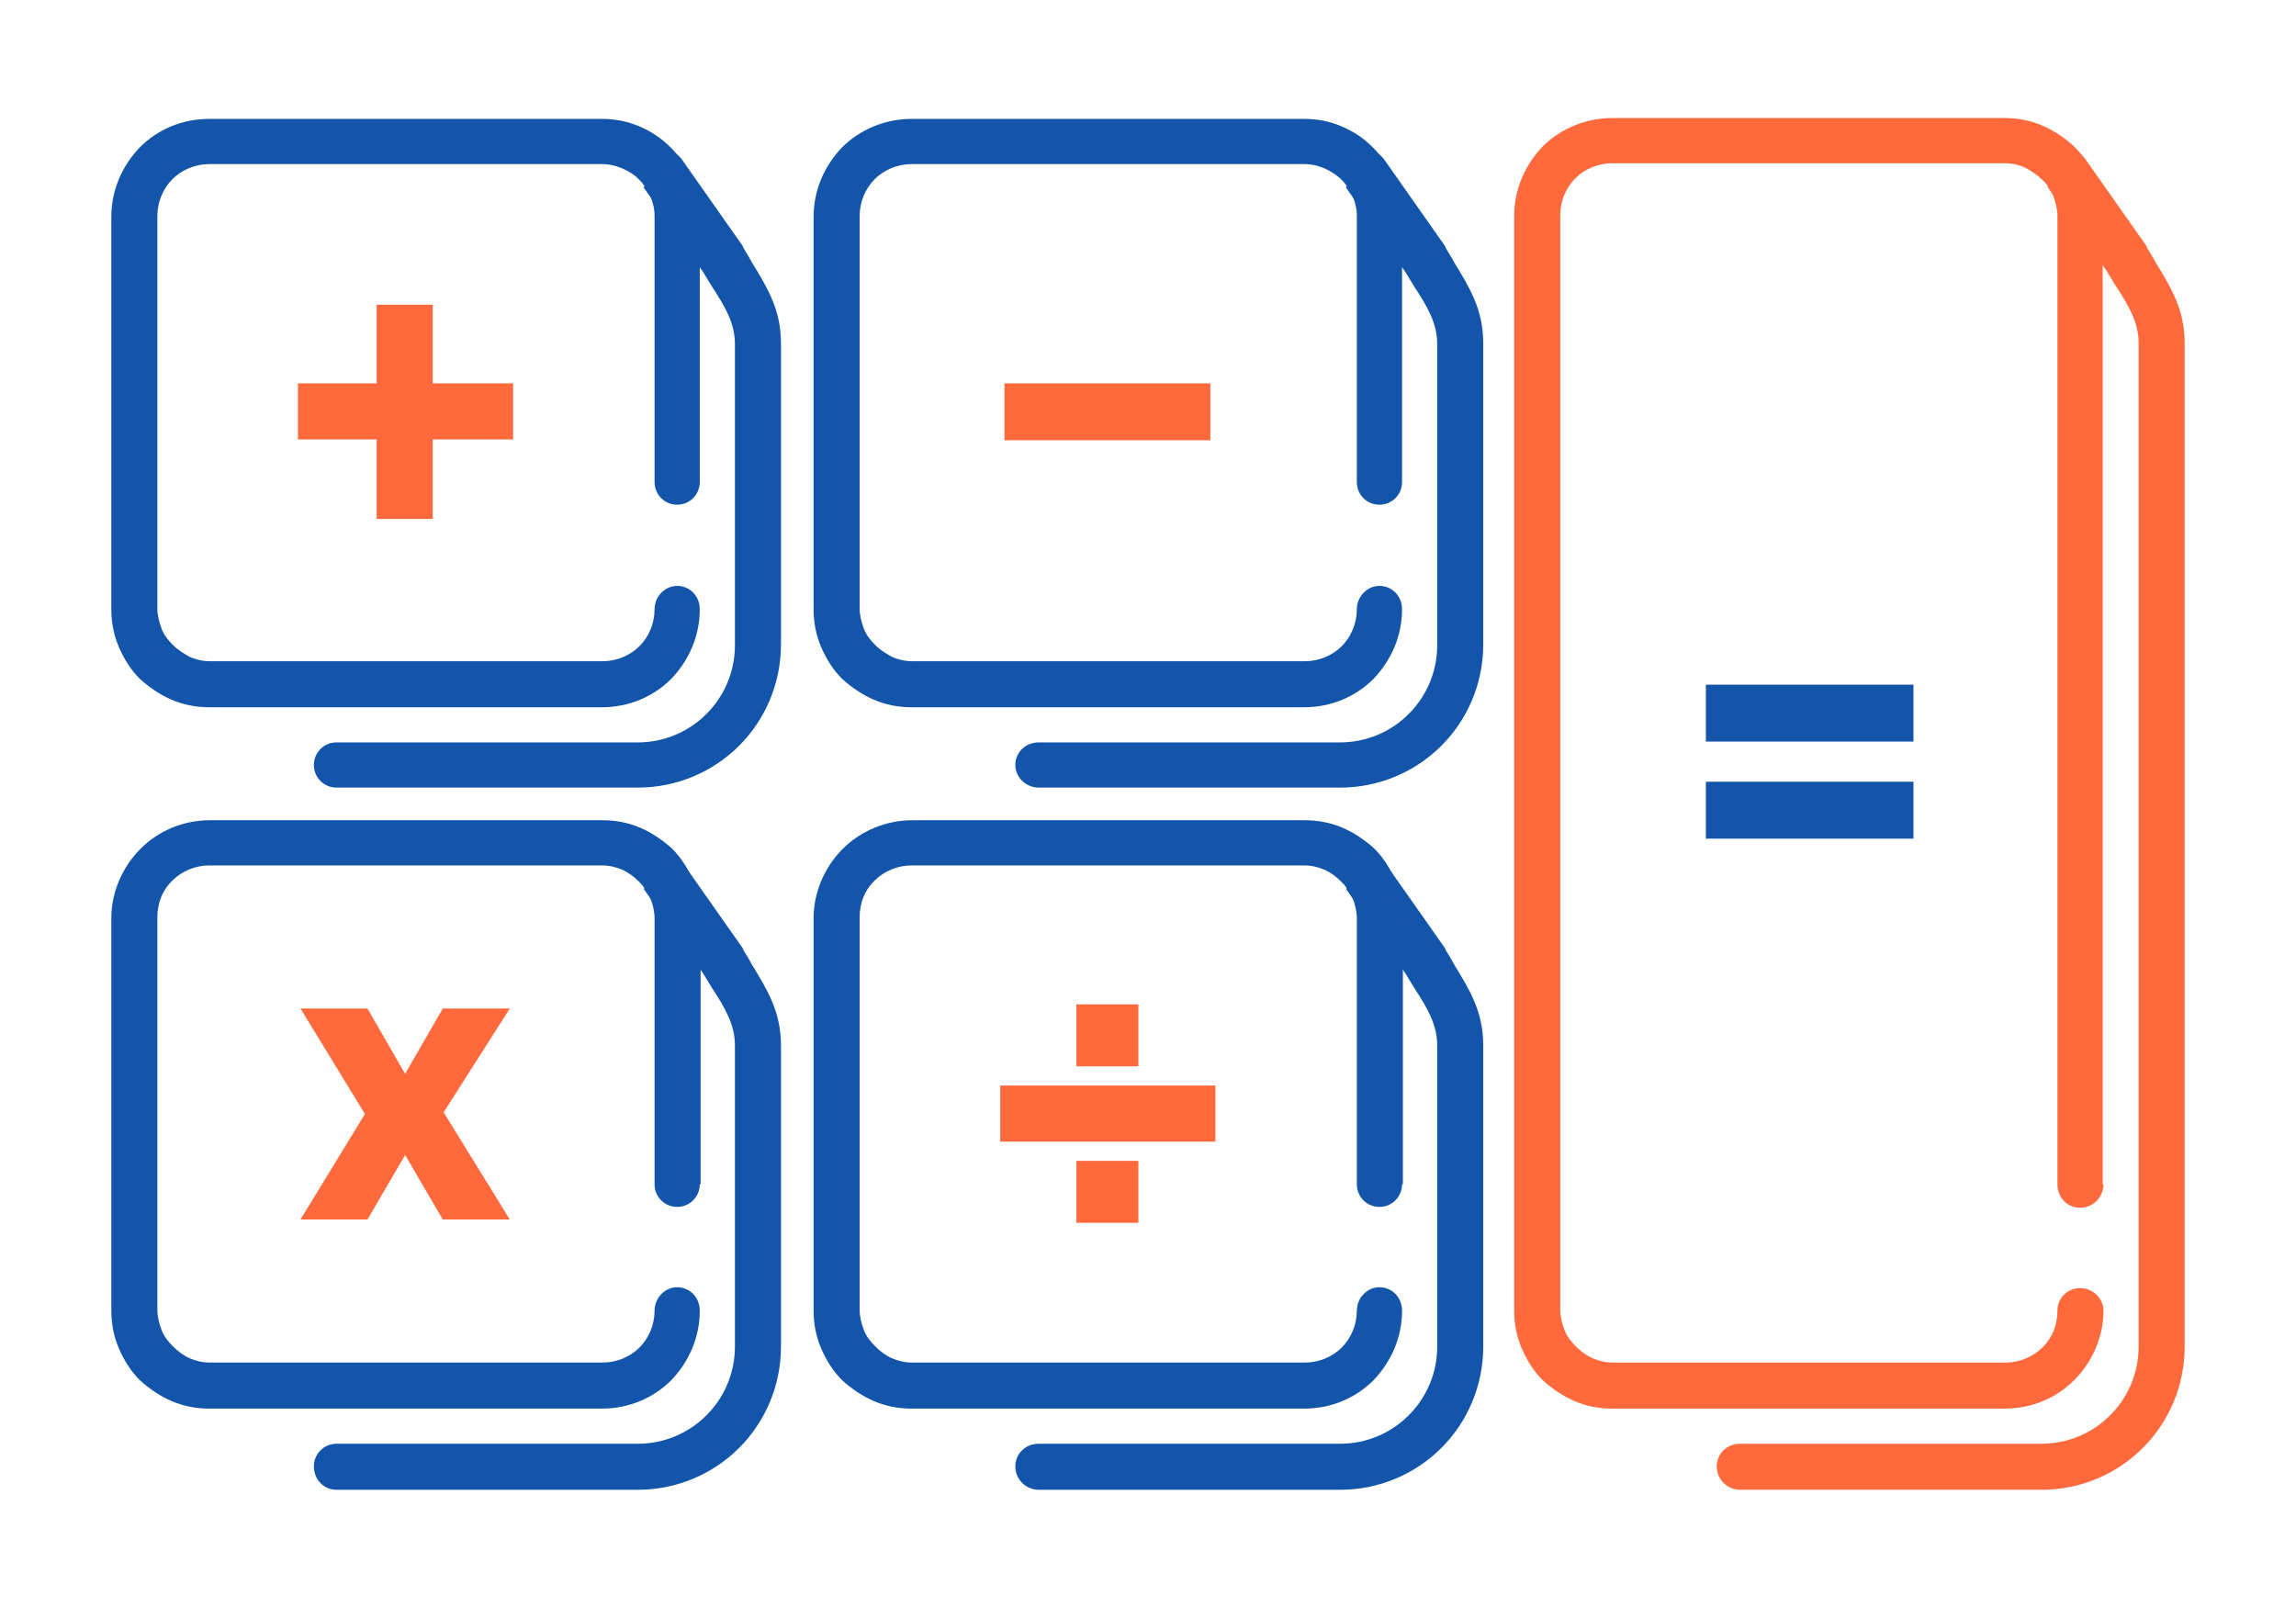
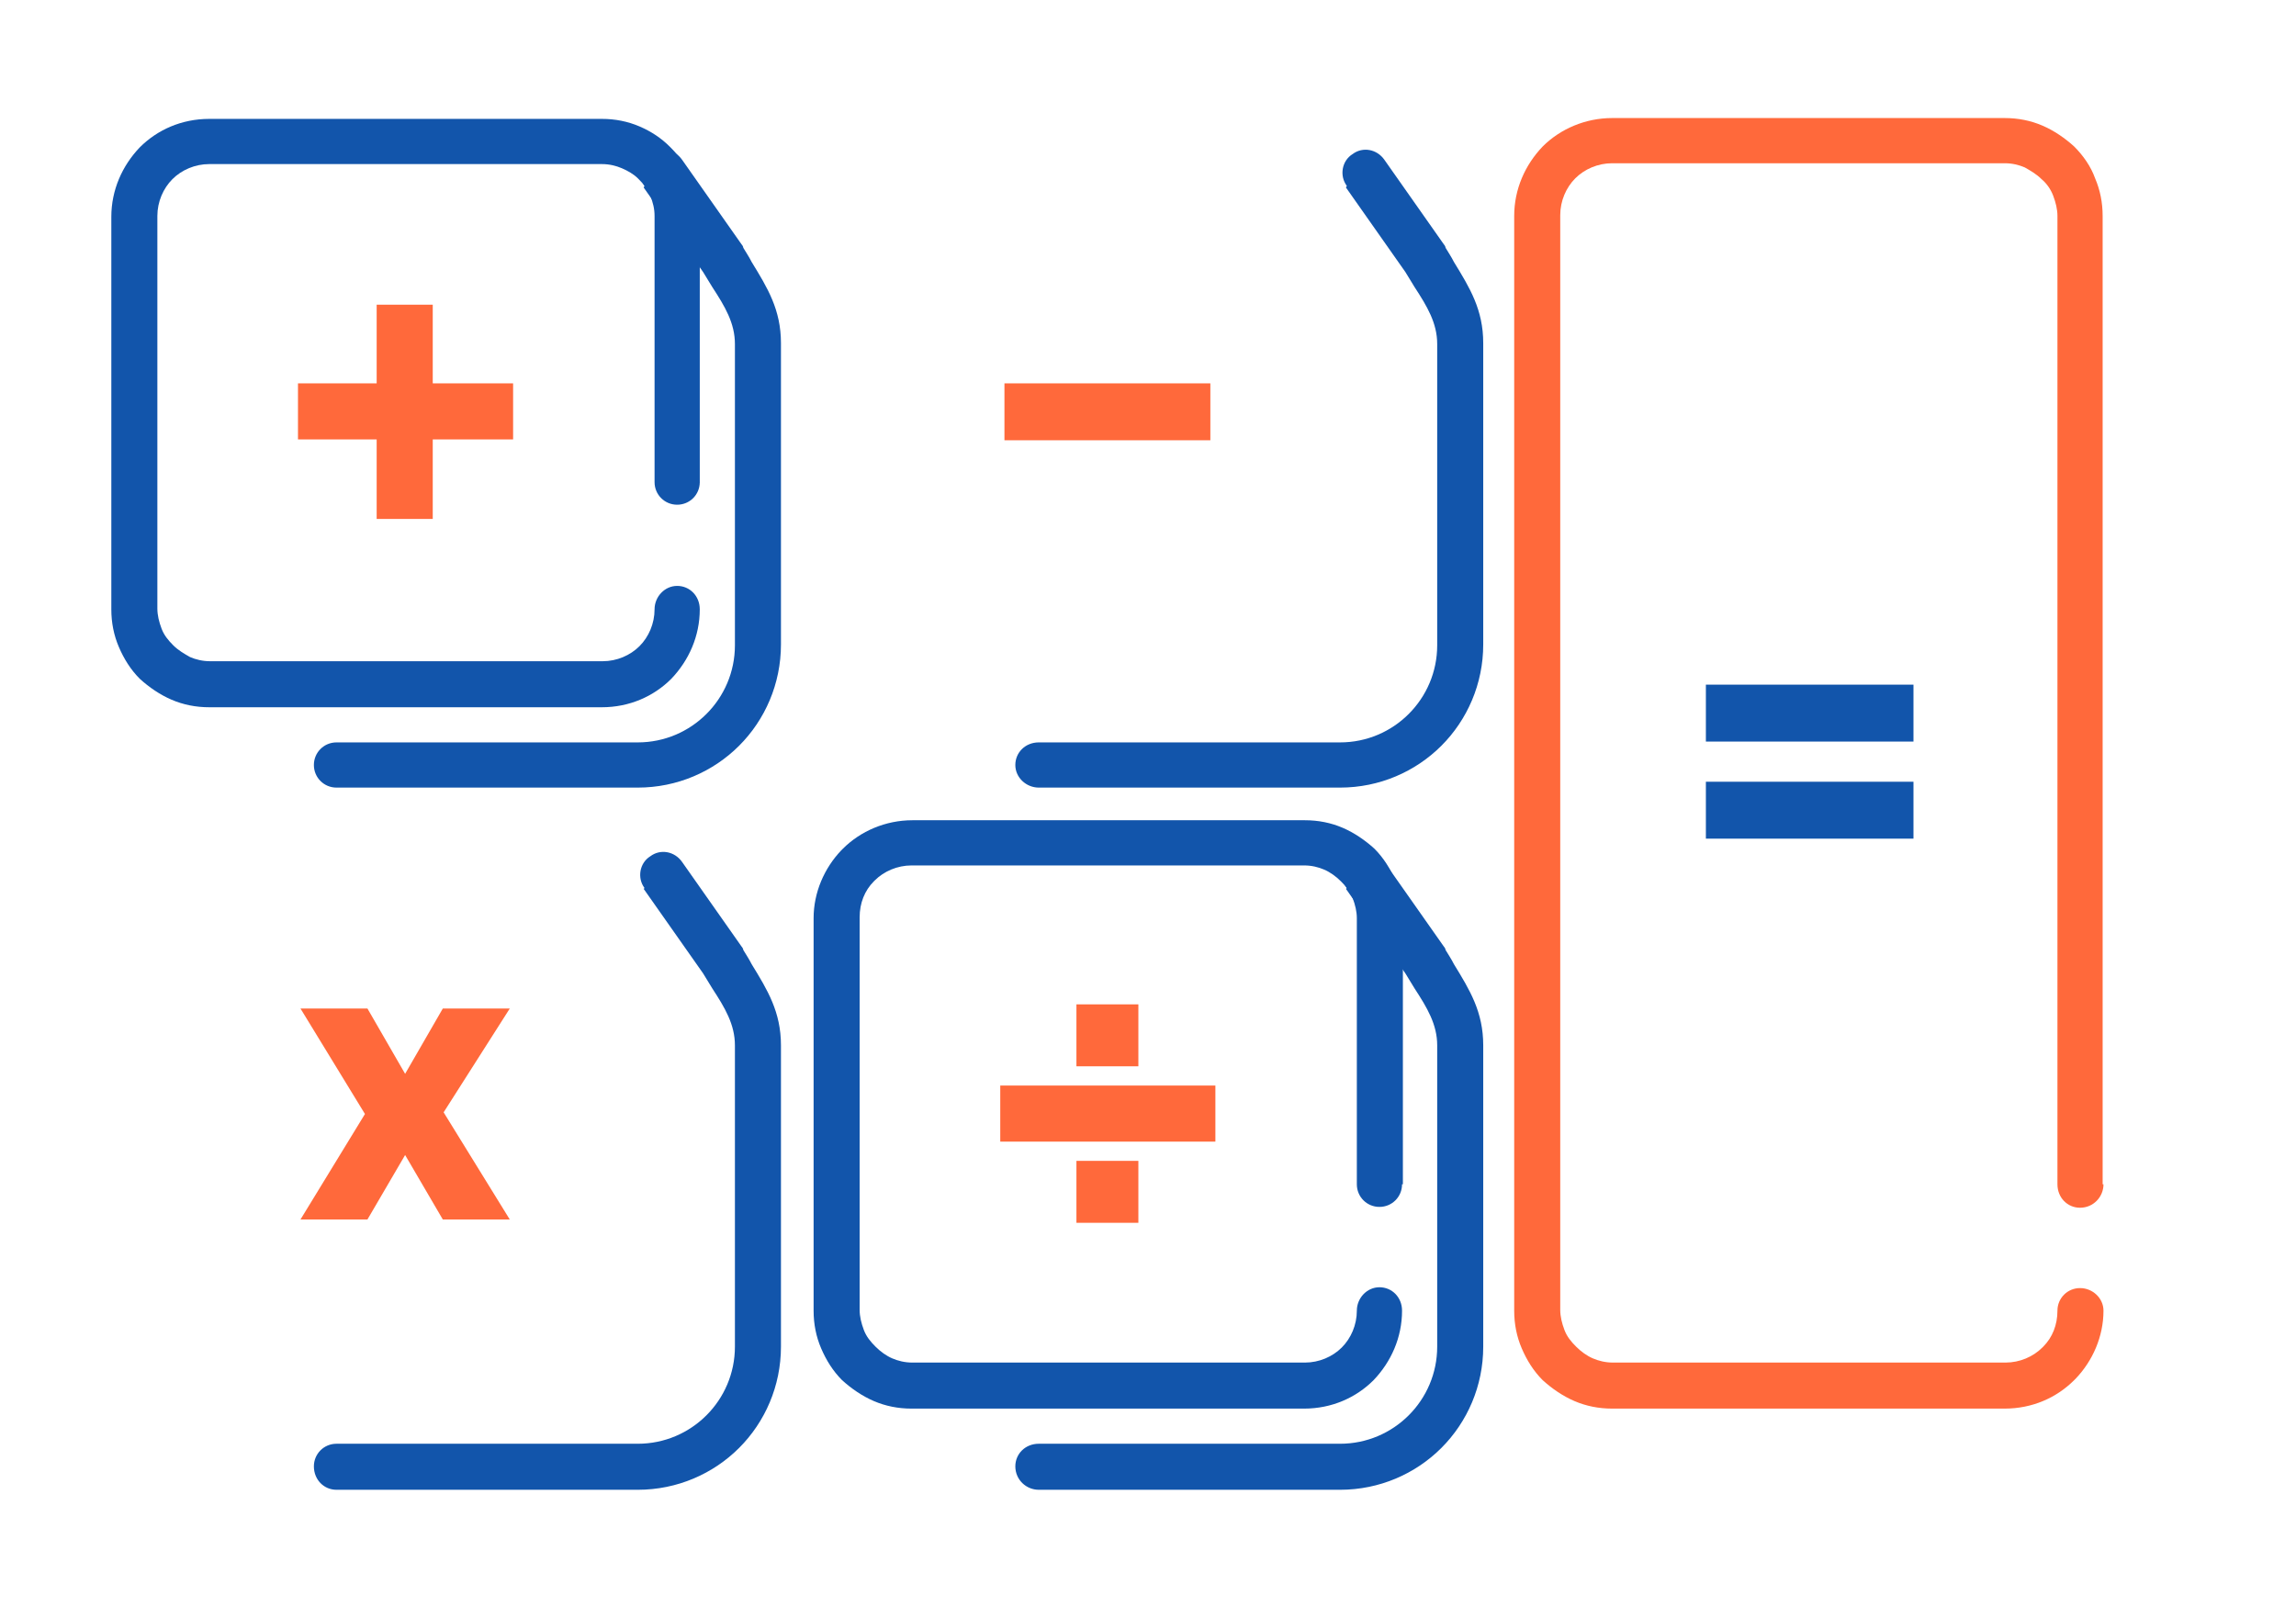
<svg xmlns="http://www.w3.org/2000/svg" xml:space="preserve" width="300px" height="210px" version="1.1" style="shape-rendering:geometricPrecision; text-rendering:geometricPrecision; image-rendering:optimizeQuality; fill-rule:evenodd; clip-rule:evenodd" viewBox="0 0 2743 1920">
  <defs>
    <style type="text/css">
   
    .fil0 {fill:none}
    .fil1 {fill:#1255ab;fill-rule:nonzero}
    .fil2 {fill:#ff693b;fill-rule:nonzero}
   
  </style>
  </defs>
  <g id="Layer_x0020_1">
    <g id="_3068709574720">
-       <rect class="fil0" width="2743" height="1920" />
      <path class="fil1" d="M770 222c-9,-12 -6,-30 7,-38 12,-9 29,-6 38,7l71 101c1,1 2,3 2,4 3,5 7,11 10,17 19,31 35,57 35,97l0 360c0,47 -19,90 -50,121 -31,31 -74,50 -121,50l-360 0c-15,0 -27,-12 -27,-27 0,-15 12,-27 27,-27l360 0c32,0 61,-13 82,-34 21,-21 34,-50 34,-82l0 -360c0,-25 -12,-45 -27,-68 -3,-5 -6,-10 -11,-18l-71 -101z" />
      <path class="fil1" d="M836 576c0,15 -12,27 -27,27 -15,0 -27,-12 -27,-27l0 -318c0,-9 -2,-16 -5,-24 -3,-8 -8,-14 -14,-20l-1 -1c-5,-5 -12,-9 -19,-12 -7,-3 -15,-5 -24,-5l-469 0c-17,0 -33,7 -44,18 -11,11 -18,27 -18,44l0 469c0,8 2,16 5,24 3,8 8,14 14,20 6,6 13,10 20,14 7,3 15,5 24,5l469 0c17,0 33,-7 44,-18 11,-11 18,-27 18,-44 0,-15 12,-28 27,-28 15,0 27,12 27,28 0,32 -13,61 -34,83l0 0c-21,21 -50,34 -83,34l-469 0c-16,0 -31,-3 -45,-9 -14,-6 -27,-15 -38,-25 -11,-11 -19,-24 -25,-38 -6,-14 -9,-29 -9,-45l0 -469c0,-32 13,-61 34,-83 21,-21 50,-34 83,-34l469 0c16,0 31,3 45,9 14,6 26,14 36,24l2 2c11,11 19,24 25,38 6,14 9,29 9,45l0 318z" />
      <path class="fil1" d="M1609 222c-9,-12 -6,-30 7,-38 12,-9 29,-6 38,7l71 101c1,1 2,3 2,4 3,5 7,11 10,17 19,31 35,57 35,97l0 360c0,47 -19,90 -50,121 -31,31 -74,50 -121,50l-360 0c-15,0 -28,-12 -28,-27 0,-15 12,-27 28,-27l360 0c32,0 61,-13 82,-34 21,-21 34,-50 34,-82l0 -360c0,-25 -12,-45 -27,-68 -3,-5 -6,-10 -11,-18l-71 -101z" />
      <path class="fil1" d="M770 1061c-9,-12 -6,-30 7,-38 12,-9 29,-6 38,7l71 101c1,1 2,3 2,4 3,5 7,11 10,17 19,31 35,57 35,97l0 360c0,47 -19,90 -50,121 -31,31 -74,50 -121,50l-360 0c-15,0 -27,-12 -27,-28 0,-15 12,-27 27,-27l360 0c32,0 61,-13 82,-34 21,-21 34,-50 34,-82l0 -360c0,-25 -12,-45 -27,-68 -3,-5 -6,-10 -11,-18l-71 -101z" />
      <path class="fil1" d="M1609 1061c-9,-12 -6,-30 7,-38 12,-9 29,-6 38,7l71 101c1,1 2,3 2,4 3,5 7,11 10,17 19,31 35,57 35,97l0 360c0,47 -19,90 -50,121 -31,31 -74,50 -121,50l-360 0c-15,0 -28,-12 -28,-28 0,-15 12,-27 28,-27l360 0c32,0 61,-13 82,-34 21,-21 34,-50 34,-82l0 -360c0,-25 -12,-45 -27,-68 -3,-5 -6,-10 -11,-18l-71 -101z" />
-       <path class="fil2" d="M2447 222c-9,-12 -6,-30 7,-38 12,-9 29,-6 38,7l71 101c1,1 2,3 2,4 3,5 7,11 10,17 19,31 35,57 35,97l0 1199c0,47 -19,90 -50,121 -31,31 -74,50 -121,50l-360 0c-15,0 -28,-12 -28,-28 0,-15 12,-27 28,-27l360 0c32,0 61,-13 82,-34 21,-21 34,-50 34,-82l0 -1199c0,-25 -12,-45 -27,-68 -3,-5 -6,-10 -11,-18l-71 -101z" />
-       <path class="fil1" d="M1675 576c0,15 -12,27 -27,27 -15,0 -27,-12 -27,-27l0 -318c0,-9 -2,-16 -5,-24 -3,-8 -8,-14 -14,-20l-1 -1c-6,-5 -12,-9 -19,-12 -7,-3 -15,-5 -24,-5l-469 0c-17,0 -33,7 -44,18 -11,11 -18,27 -18,44l0 469c0,8 2,16 5,24 3,8 8,14 14,20 6,6 13,10 20,14 7,3 15,5 24,5l469 0c17,0 33,-7 44,-18 11,-11 18,-27 18,-44 0,-15 12,-28 27,-28 15,0 27,12 27,28 0,32 -13,61 -34,83l0 0c-21,21 -50,34 -83,34l-469 0c-16,0 -31,-3 -45,-9 -14,-6 -27,-15 -38,-25 -11,-11 -19,-24 -25,-38 -6,-14 -9,-29 -9,-45l0 -469c0,-32 13,-61 34,-83 21,-21 51,-34 83,-34l469 0c16,0 31,3 45,9 14,6 26,14 36,24l2 2c11,11 19,24 25,38 6,14 9,29 9,45l0 318z" />
-       <path class="fil1" d="M836 1415c0,15 -12,27 -27,27 -15,0 -27,-12 -27,-27l0 -318c0,-8 -2,-16 -5,-24 -3,-8 -8,-14 -14,-20 -6,-6 -13,-11 -20,-14 -7,-3 -15,-5 -24,-5l-469 0c-17,0 -33,7 -44,18l-1 1c-11,11 -17,26 -17,43l0 469c0,8 2,16 5,24 3,8 8,14 14,20 6,6 13,11 20,14 7,3 15,5 24,5l469 0c17,0 33,-7 44,-18 11,-11 18,-27 18,-44 0,-15 12,-28 27,-28 15,0 27,12 27,28 0,32 -13,61 -34,83l0 0c-21,21 -50,34 -83,34l-469 0c-16,0 -31,-3 -45,-9 -14,-6 -27,-15 -38,-25 -11,-11 -19,-24 -25,-38 -6,-14 -9,-29 -9,-45l0 -469c0,-31 13,-60 33,-81l2 -2c21,-21 50,-34 83,-34l469 0c16,0 31,3 45,9 14,6 27,15 38,25 11,11 19,24 25,38 6,14 9,29 9,45l0 318z" />
      <path class="fil1" d="M1675 1415c0,15 -12,27 -27,27 -15,0 -27,-12 -27,-27l0 -318c0,-8 -2,-16 -5,-24 -3,-8 -8,-14 -14,-20 -6,-6 -13,-11 -20,-14 -7,-3 -15,-5 -24,-5l-469 0c-17,0 -33,7 -44,18l-1 1c-11,11 -17,26 -17,43l0 469c0,8 2,16 5,24 3,8 8,14 14,20 6,6 13,11 20,14 7,3 15,5 24,5l469 0c17,0 33,-7 44,-18 11,-11 18,-27 18,-44 0,-15 12,-28 27,-28 15,0 27,12 27,28 0,32 -13,61 -34,83l0 0c-21,21 -50,34 -83,34l-469 0c-16,0 -31,-3 -45,-9 -14,-6 -27,-15 -38,-25 -11,-11 -19,-24 -25,-38 -6,-14 -9,-29 -9,-45l0 -469c0,-31 13,-60 33,-81l2 -2c21,-21 51,-34 83,-34l469 0c16,0 31,3 45,9 14,6 27,15 38,25 11,11 19,24 25,38 6,14 9,29 9,45l0 318z" />
      <path class="fil2" d="M2513 1415c0,15 -12,28 -28,28 -15,0 -27,-12 -27,-28l0 -1157c0,-8 -2,-16 -5,-24 -3,-8 -8,-15 -14,-20 -6,-6 -13,-10 -20,-14 -7,-3 -15,-5 -24,-5l-469 0c-17,0 -33,7 -44,18 -11,11 -18,27 -18,44l0 1308c0,8 2,16 5,24 3,8 8,14 14,20 6,6 13,11 20,14 7,3 15,5 24,5l469 0c17,0 33,-7 44,-18l1 -1c11,-11 17,-26 17,-43 0,-15 12,-27 27,-27 15,0 28,12 28,27 0,31 -13,60 -33,81l-2 2c-21,21 -50,34 -83,34l-469 0c-16,0 -31,-3 -45,-9 -14,-6 -27,-15 -38,-25 -11,-11 -19,-24 -25,-38 -6,-14 -9,-29 -9,-45l0 -1308c0,-32 13,-61 34,-83 21,-21 51,-34 83,-34l469 0c16,0 31,3 45,9 14,6 27,15 38,25l0 0c11,11 20,24 25,38 6,14 9,29 9,45l0 1157z" />
      <polygon class="fil2" points="356,525 356,458 450,458 450,364 517,364 517,458 613,458 613,525 517,525 517,620 450,620 450,525 " />
      <path class="fil2" d="M1286 1274l0 -74 74 0 0 74 -74 0zm-91 90l0 -67 257 0 0 67 -257 0zm91 97l0 -74 74 0 0 74 -74 0z" />
      <path class="fil1" d="M2038 886l0 -68 248 0 0 68 -248 0zm0 116l0 -68 248 0 0 68 -248 0z" />
      <polygon class="fil2" points="1200,526 1200,458 1446,458 1446,526 " />
      <polygon class="fil2" points="359,1205 439,1205 484,1283 529,1205 609,1205 530,1329 609,1457 529,1457 484,1380 439,1457 359,1457 436,1331 " />
    </g>
  </g>
</svg>